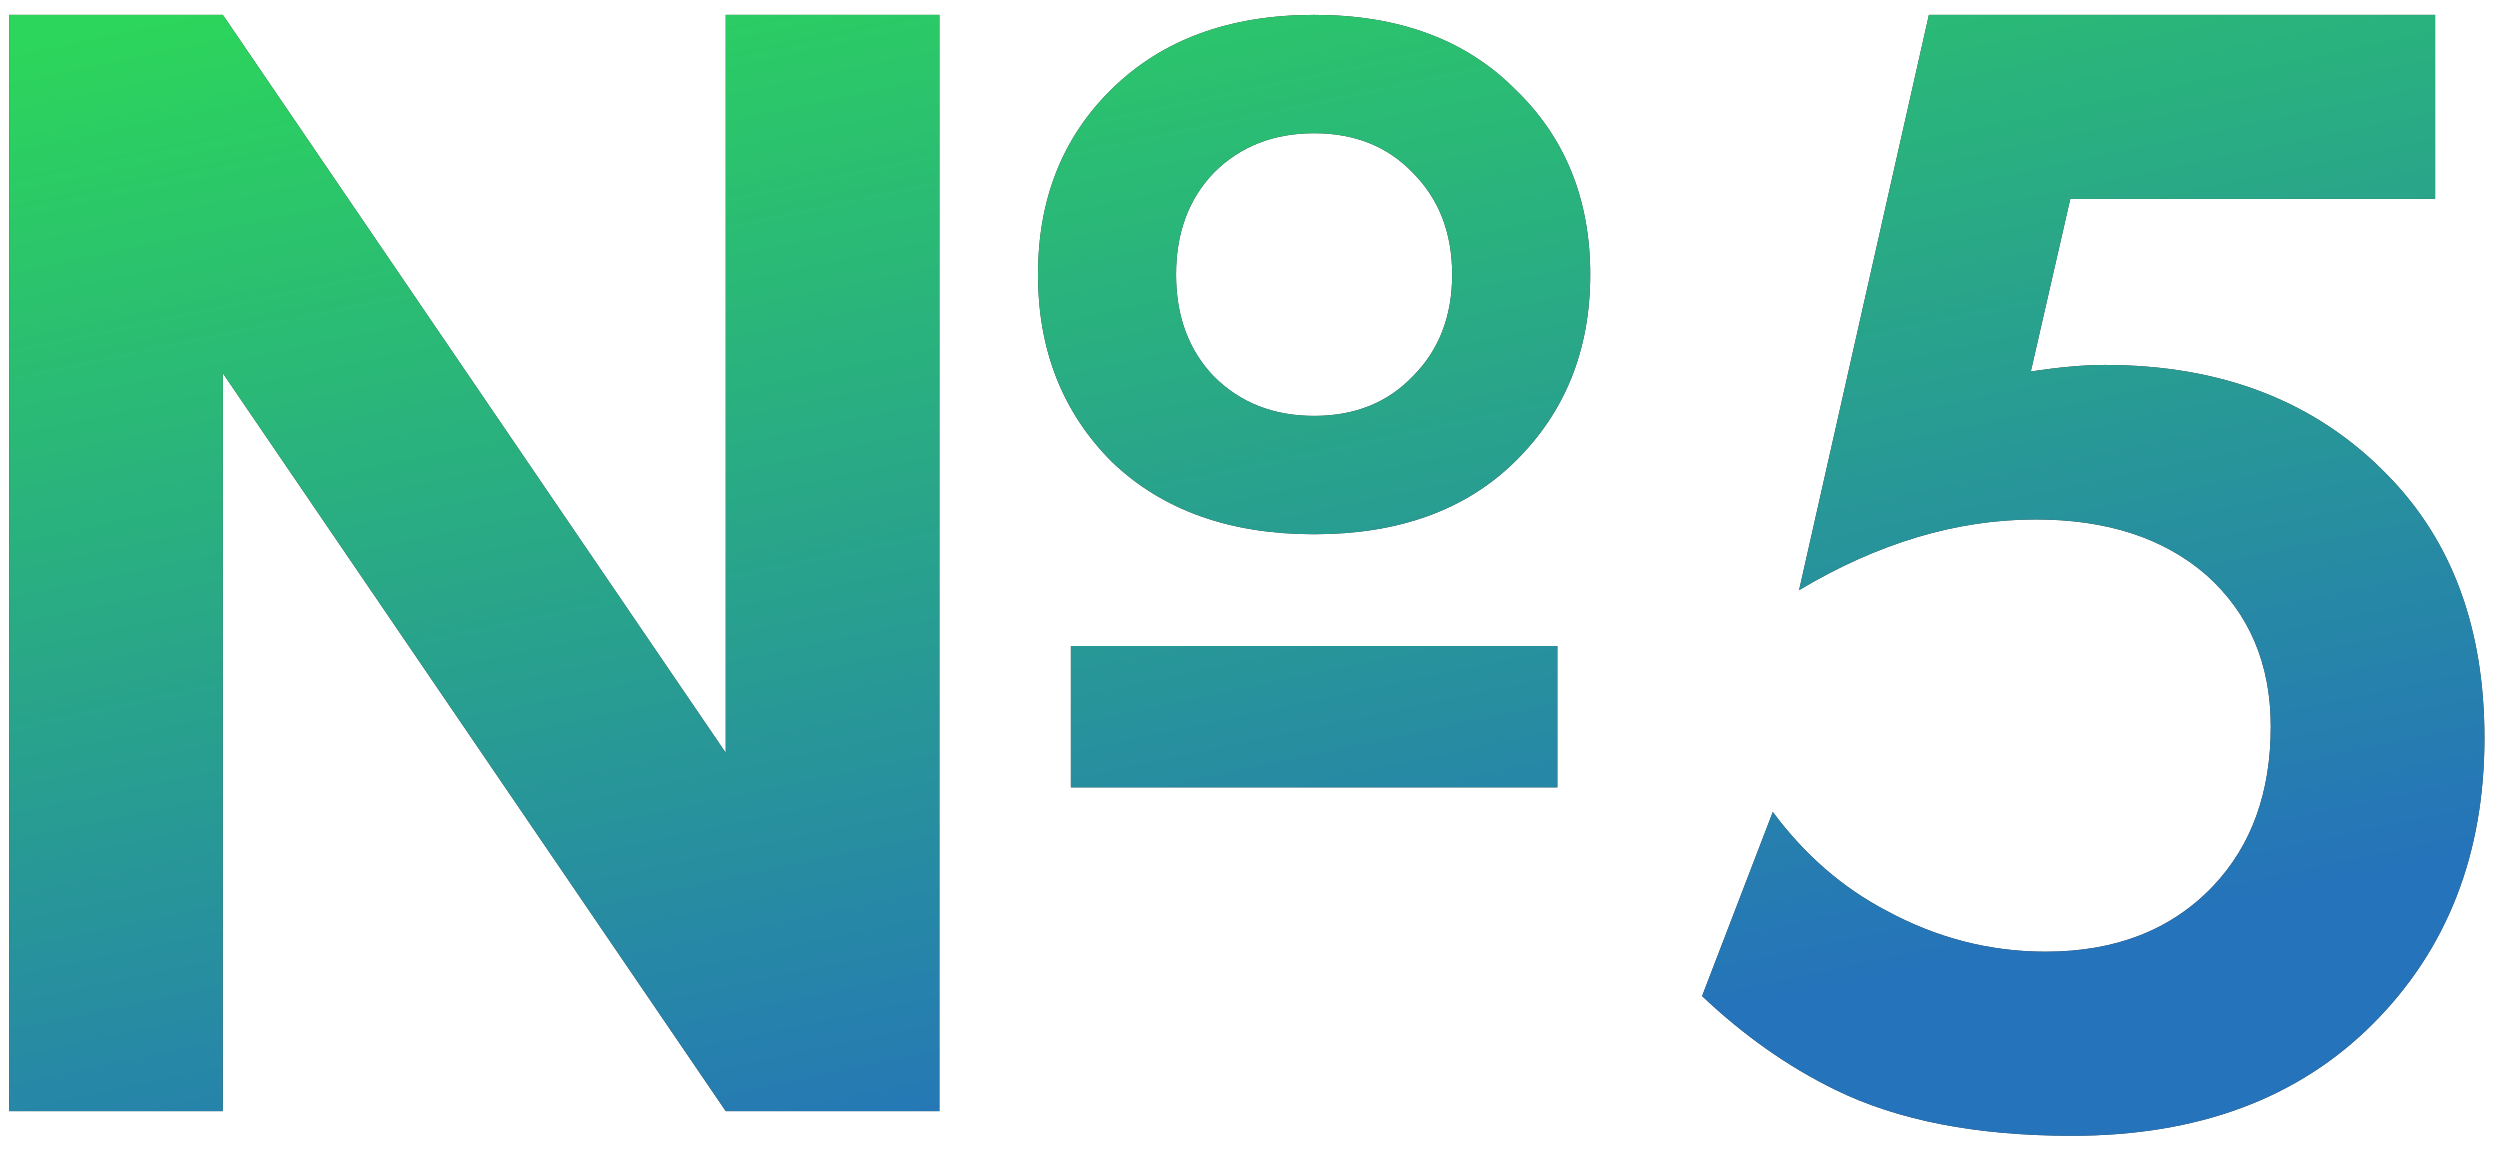
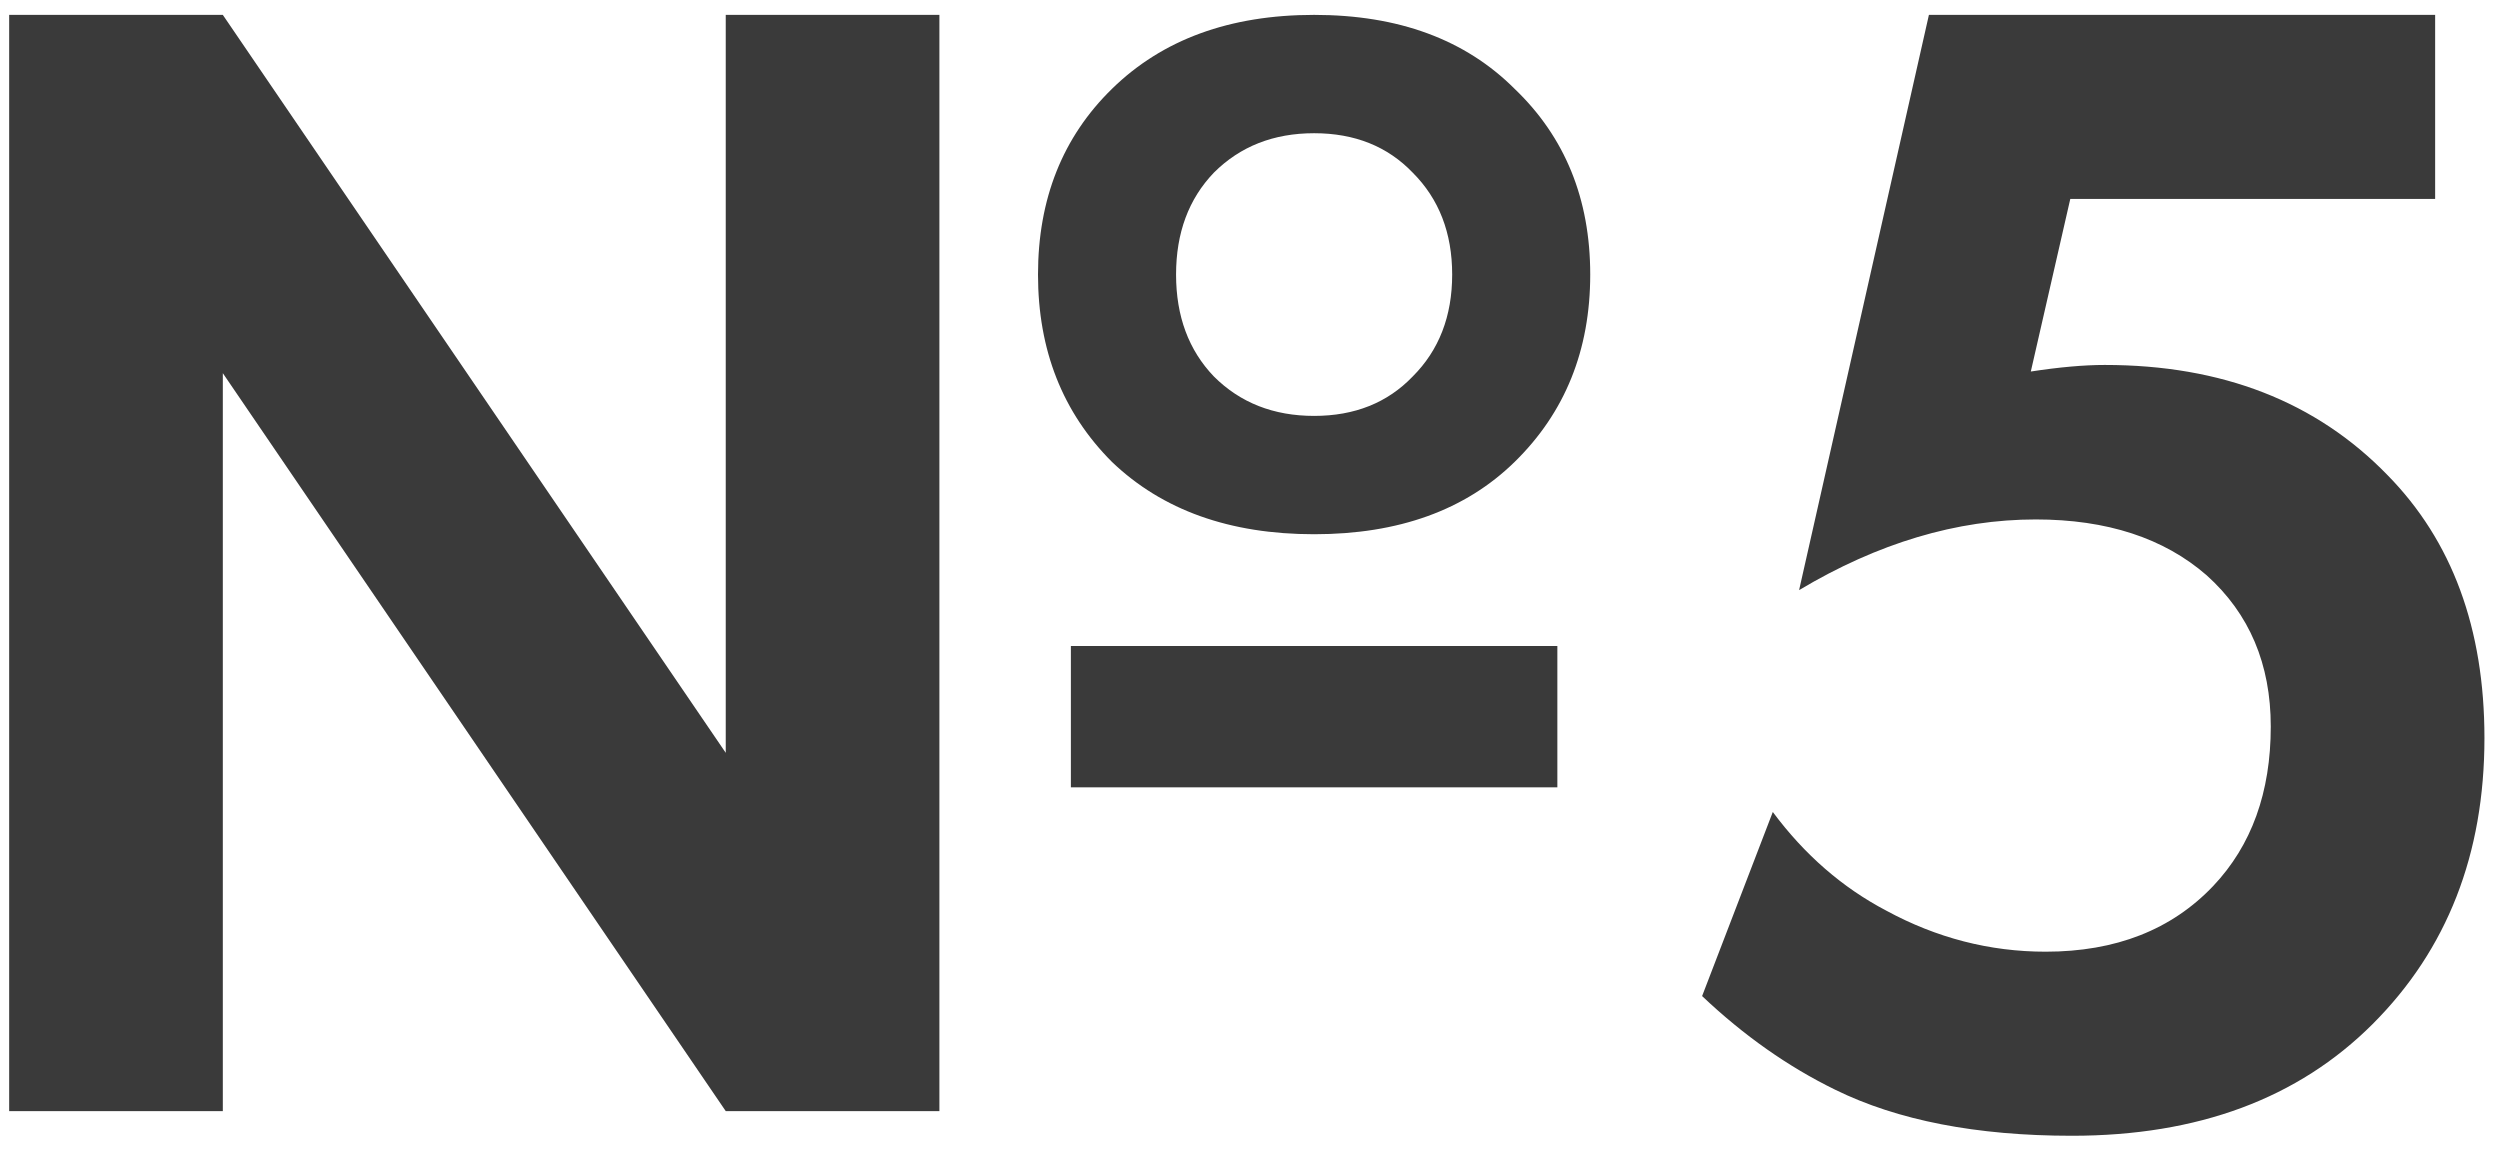
<svg xmlns="http://www.w3.org/2000/svg" width="108" height="50" viewBox="0 0 108 50" fill="none">
  <path d="M9.626 48H0.396V0.643H9.626L31.352 32.522V0.643H40.582V48H31.352L9.626 16.121V48ZM48.037 3.838C50.214 1.708 53.125 0.643 56.77 0.643C60.415 0.643 63.302 1.708 65.432 3.838C67.609 5.921 68.698 8.595 68.698 11.861C68.698 15.127 67.609 17.825 65.432 19.955C63.302 22.038 60.415 23.079 56.77 23.079C53.125 23.079 50.214 22.038 48.037 19.955C45.907 17.825 44.842 15.127 44.842 11.861C44.842 8.595 45.907 5.921 48.037 3.838ZM61.03 7.459C59.941 6.323 58.521 5.755 56.77 5.755C55.019 5.755 53.575 6.323 52.439 7.459C51.35 8.595 50.806 10.062 50.806 11.861C50.806 13.66 51.35 15.127 52.439 16.263C53.575 17.399 55.019 17.967 56.77 17.967C58.521 17.967 59.941 17.399 61.03 16.263C62.166 15.127 62.734 13.66 62.734 11.861C62.734 10.062 62.166 8.595 61.03 7.459ZM46.262 34.013V27.907H67.278V34.013H46.262ZM105.198 0.643V8.595H89.436L87.731 16.05C88.962 15.861 90.027 15.766 90.927 15.766C95.991 15.766 100.062 17.352 103.139 20.523C105.931 23.363 107.328 27.15 107.328 31.883C107.328 36.9 105.718 41.018 102.5 44.237C99.281 47.456 94.95 49.065 89.507 49.065C85.388 49.065 81.981 48.402 79.282 47.077C77.247 46.083 75.33 44.734 73.531 43.03L76.585 35.078C77.957 36.924 79.59 38.344 81.484 39.338C83.661 40.521 85.957 41.113 88.371 41.113C91.4 41.113 93.814 40.166 95.612 38.273C97.269 36.522 98.097 34.226 98.097 31.386C98.097 28.688 97.174 26.511 95.329 24.854C93.483 23.245 91.021 22.44 87.945 22.44C84.537 22.44 81.129 23.458 77.721 25.493L83.329 0.643H105.198Z" fill="#3A3A3A" />
-   <path d="M9.626 48H0.396V0.643H9.626L31.352 32.522V0.643H40.582V48H31.352L9.626 16.121V48ZM48.037 3.838C50.214 1.708 53.125 0.643 56.77 0.643C60.415 0.643 63.302 1.708 65.432 3.838C67.609 5.921 68.698 8.595 68.698 11.861C68.698 15.127 67.609 17.825 65.432 19.955C63.302 22.038 60.415 23.079 56.77 23.079C53.125 23.079 50.214 22.038 48.037 19.955C45.907 17.825 44.842 15.127 44.842 11.861C44.842 8.595 45.907 5.921 48.037 3.838ZM61.03 7.459C59.941 6.323 58.521 5.755 56.77 5.755C55.019 5.755 53.575 6.323 52.439 7.459C51.35 8.595 50.806 10.062 50.806 11.861C50.806 13.66 51.35 15.127 52.439 16.263C53.575 17.399 55.019 17.967 56.77 17.967C58.521 17.967 59.941 17.399 61.03 16.263C62.166 15.127 62.734 13.66 62.734 11.861C62.734 10.062 62.166 8.595 61.03 7.459ZM46.262 34.013V27.907H67.278V34.013H46.262ZM105.198 0.643V8.595H89.436L87.731 16.05C88.962 15.861 90.027 15.766 90.927 15.766C95.991 15.766 100.062 17.352 103.139 20.523C105.931 23.363 107.328 27.15 107.328 31.883C107.328 36.9 105.718 41.018 102.5 44.237C99.281 47.456 94.95 49.065 89.507 49.065C85.388 49.065 81.981 48.402 79.282 47.077C77.247 46.083 75.33 44.734 73.531 43.03L76.585 35.078C77.957 36.924 79.59 38.344 81.484 39.338C83.661 40.521 85.957 41.113 88.371 41.113C91.4 41.113 93.814 40.166 95.612 38.273C97.269 36.522 98.097 34.226 98.097 31.386C98.097 28.688 97.174 26.511 95.329 24.854C93.483 23.245 91.021 22.44 87.945 22.44C84.537 22.44 81.129 23.458 77.721 25.493L83.329 0.643H105.198Z" fill="url(#paint0_linear_144_147)" />
  <defs>
    <linearGradient id="paint0_linear_144_147" x1="20.509" y1="-2.079" x2="32.096" y2="52.703" gradientUnits="userSpaceOnUse">
      <stop stop-color="#2CD55B" />
      <stop offset="1" stop-color="#2573BA" />
    </linearGradient>
  </defs>
</svg>